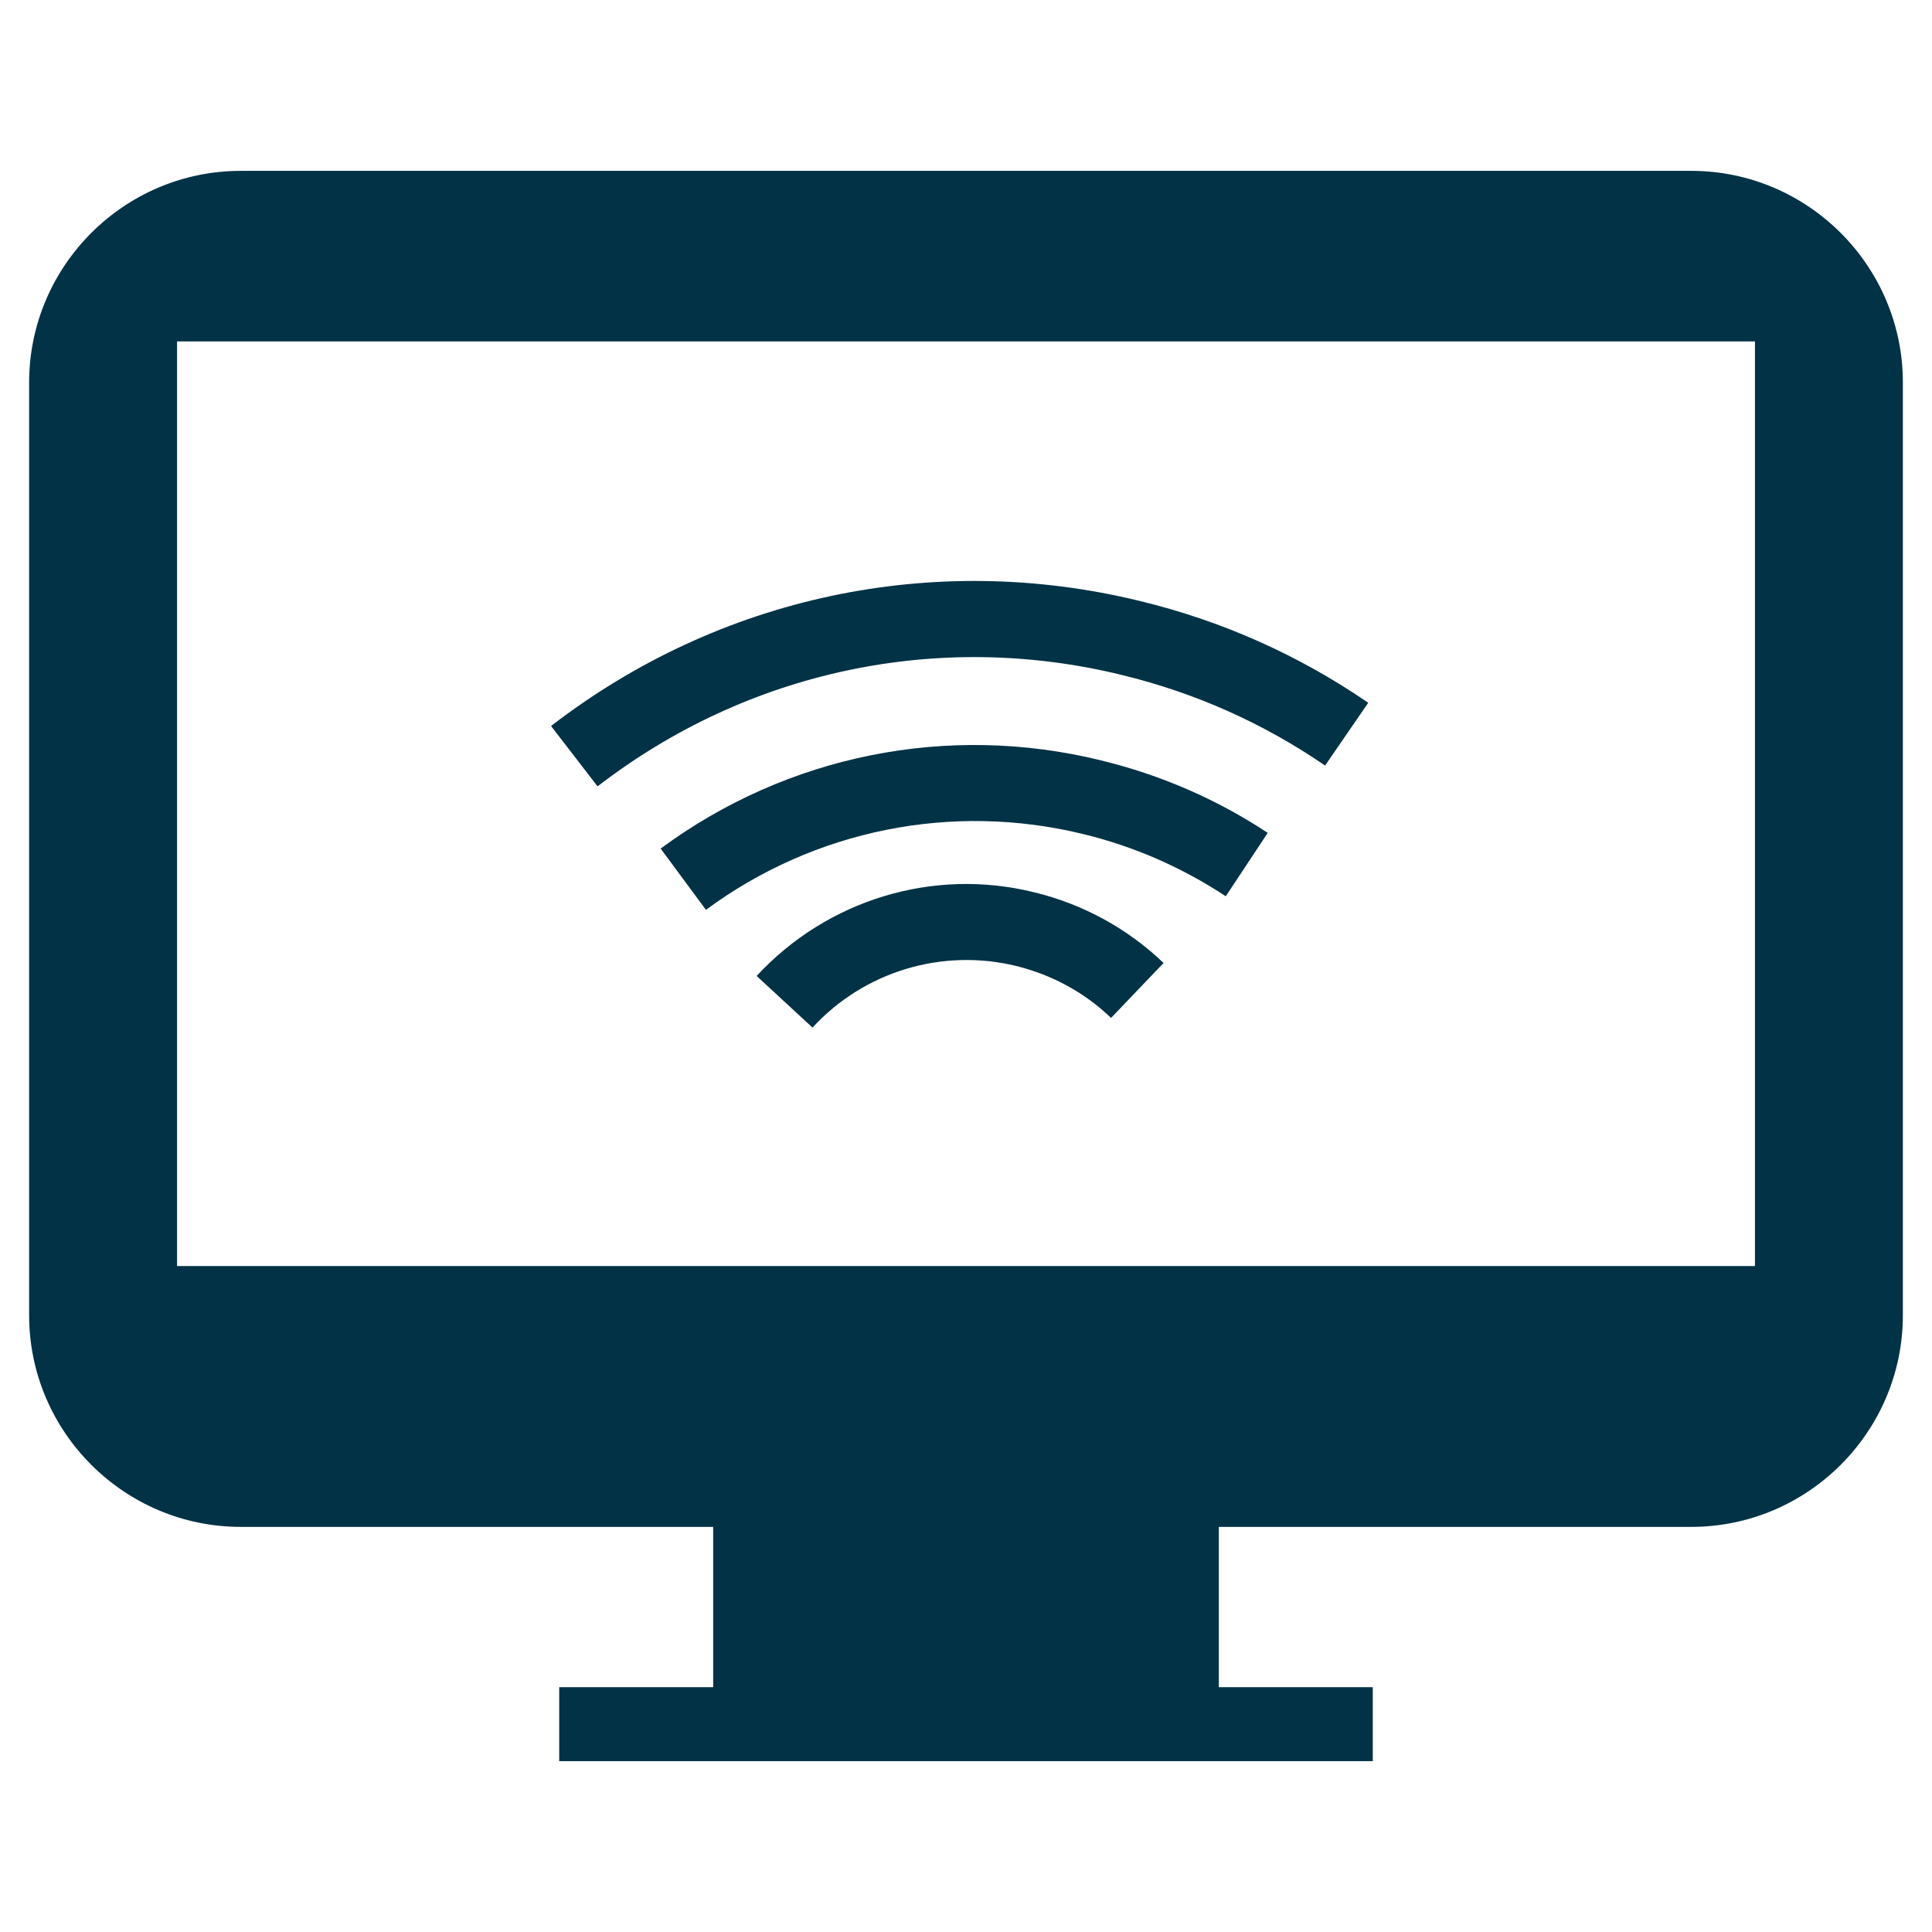
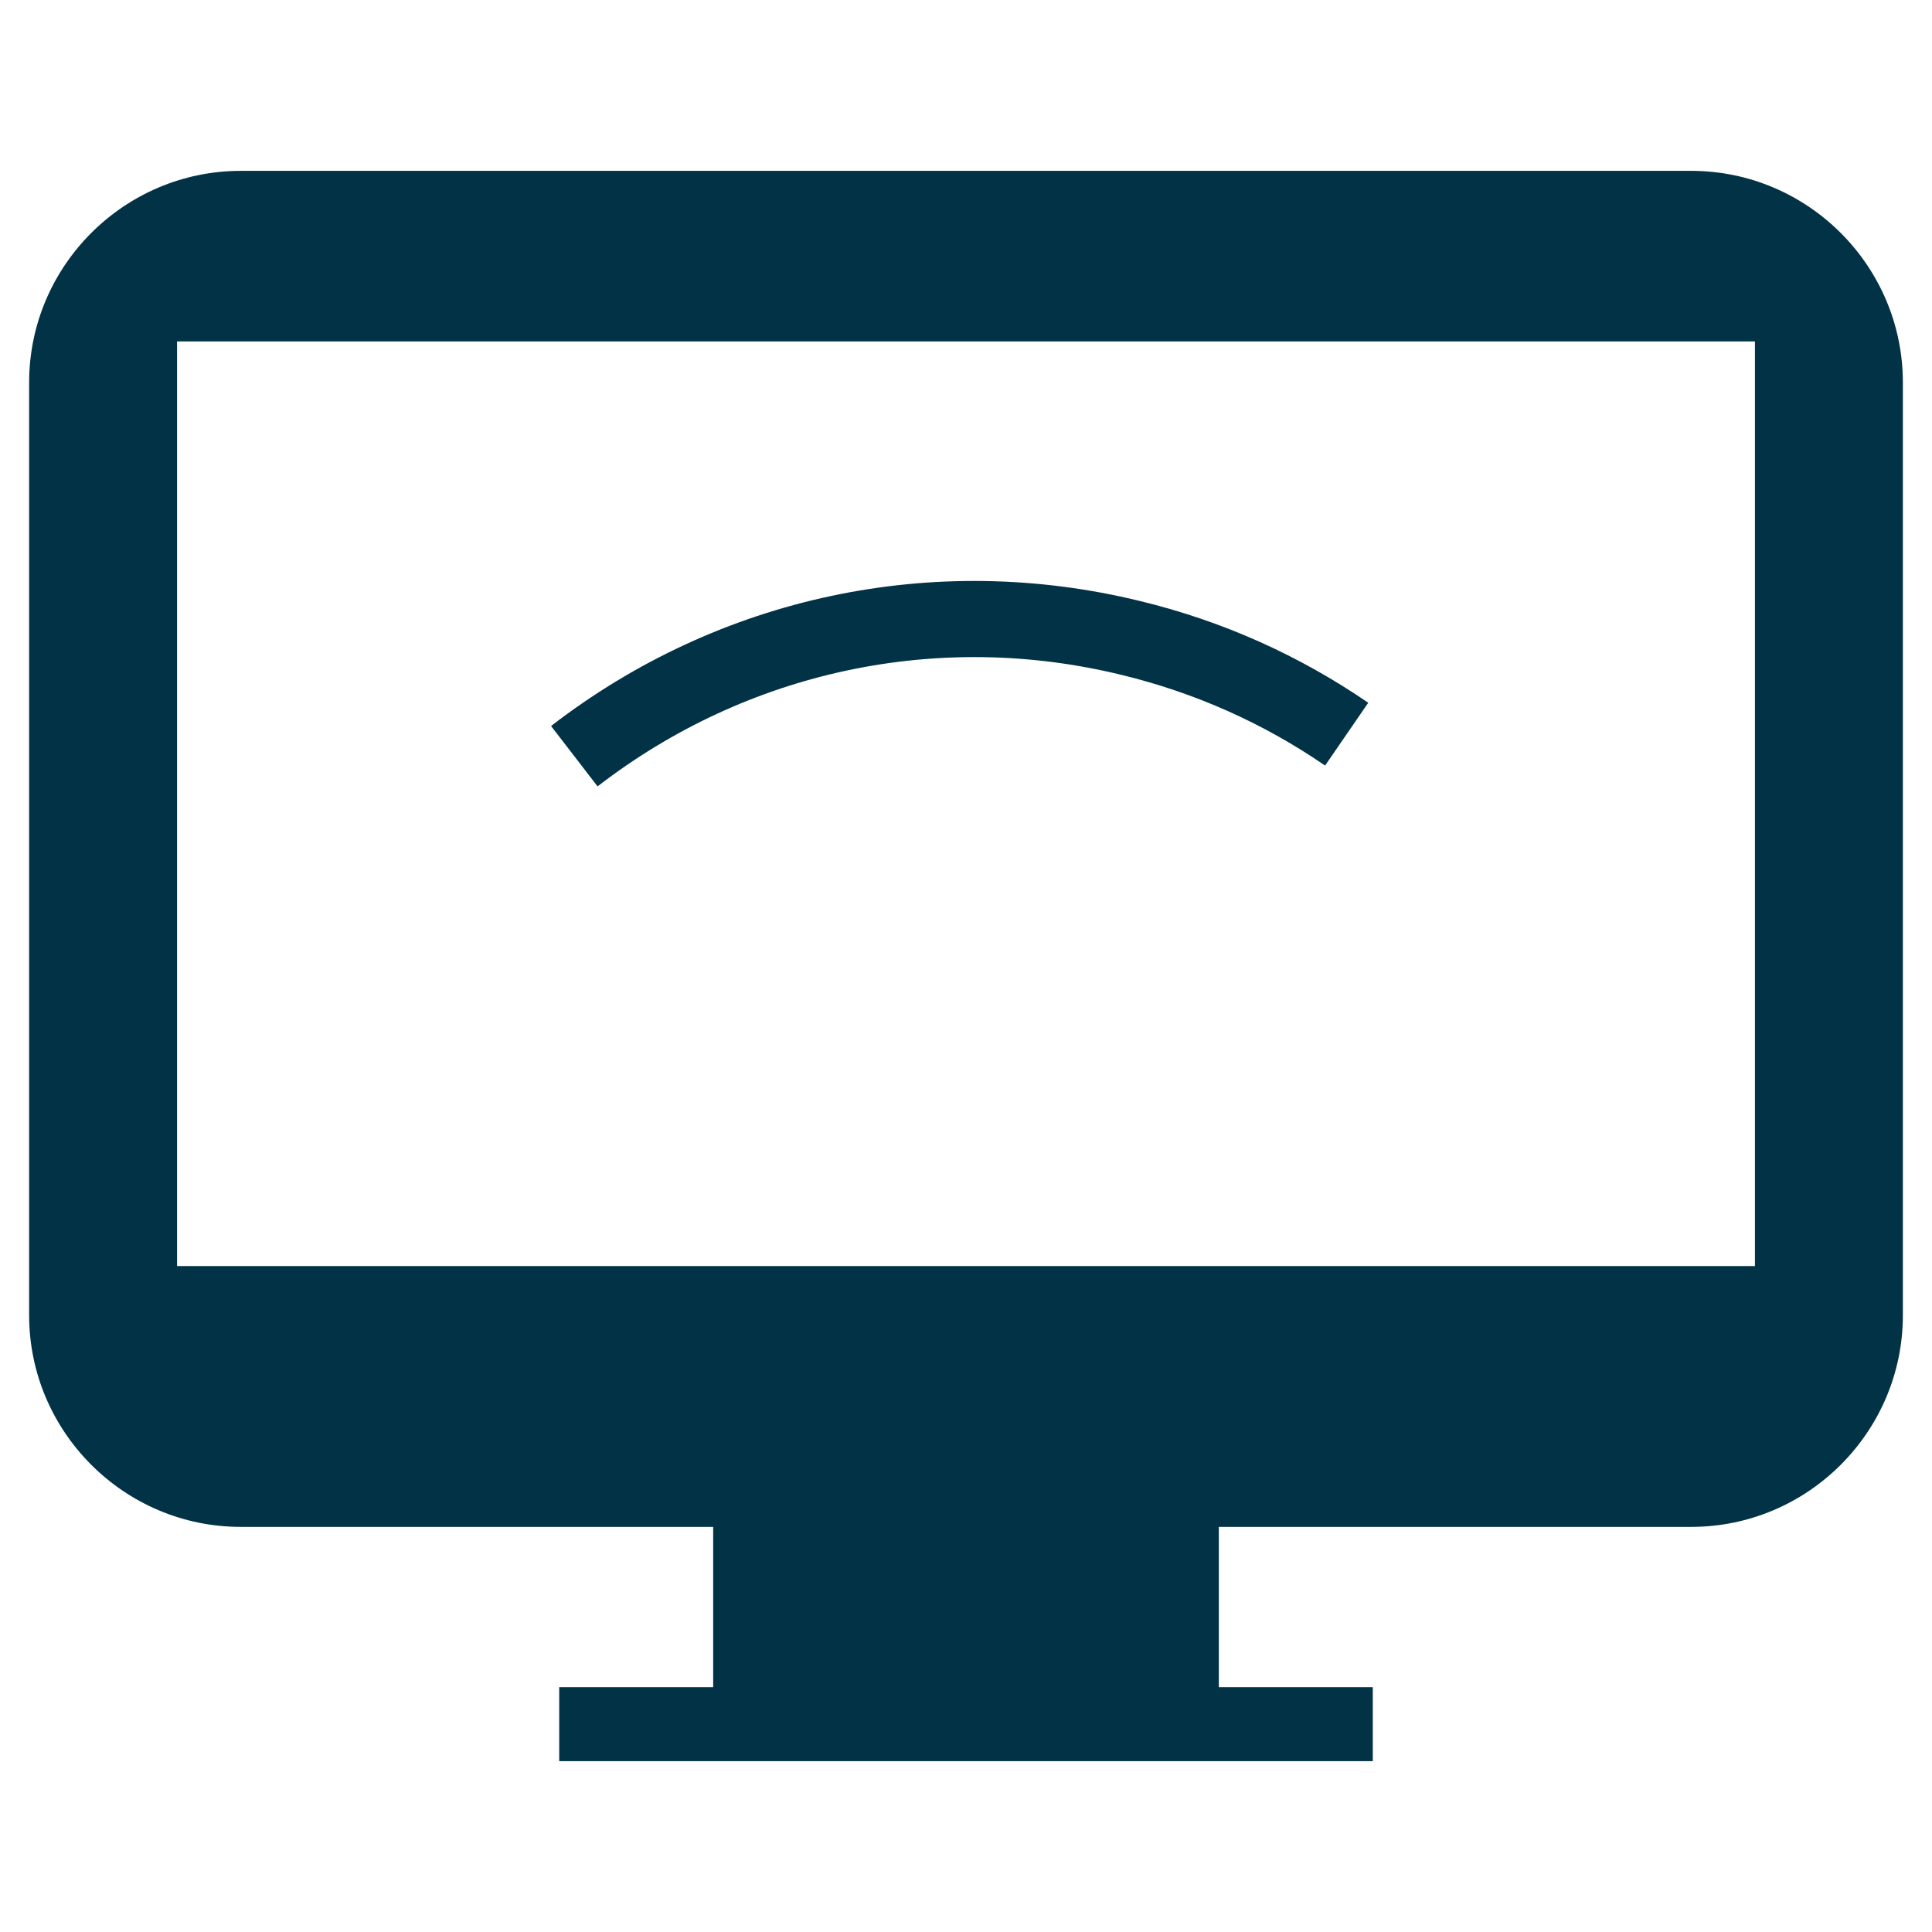
<svg xmlns="http://www.w3.org/2000/svg" width="100%" height="100%" viewBox="0 0 64 64" version="1.1" xml:space="preserve" style="fill-rule:evenodd;clip-rule:evenodd;stroke-linejoin:round;stroke-miterlimit:2;">
  <g transform="matrix(1,0,0,1,-216.035,-382.37)">
    <path d="M272.06,388.03L224.01,388.03C220.15,388.03 217,391.18 217,395.04L217,425.94C217,429.8 220.15,432.95 224.01,432.95L239.66,432.95L239.66,438.26L234.56,438.26L234.56,440.71L261.51,440.71L261.51,438.26L256.41,438.26L256.41,432.95L272.06,432.95C275.92,432.95 279.07,429.8 279.07,425.94L279.07,395.04C279.07,391.18 275.92,388.03 272.06,388.03ZM274.17,424.31L221.9,424.31L221.9,393.68L274.17,393.68L274.17,424.31Z" style="fill:rgb(1,50,69);fill-rule:nonzero;" />
  </g>
  <g transform="matrix(1,0,0,1,-216.035,-382.37)">
-     <path d="M241.1,414.7L242.95,416.41C244.66,414.55 247.25,413.77 249.7,414.37C250.88,414.66 251.97,415.25 252.84,416.09L254.58,414.27C253.39,413.13 251.91,412.32 250.3,411.93C246.96,411.1 243.44,412.17 241.1,414.7Z" style="fill:rgb(1,50,69);fill-rule:nonzero;" />
-   </g>
+     </g>
  <g transform="matrix(1,0,0,1,-216.035,-382.37)">
-     <path d="M237.92,410.48L239.42,412.51C243.02,409.85 247.58,408.94 251.92,410C253.61,410.41 255.2,411.11 256.64,412.06L258.03,409.96C256.35,408.85 254.49,408.04 252.51,407.56C247.44,406.31 242.12,407.38 237.92,410.48Z" style="fill:rgb(1,50,69);fill-rule:nonzero;" />
-   </g>
+     </g>
  <g transform="matrix(1,0,0,1,-216.035,-382.37)">
    <path d="M253.2,404.73C255.63,405.32 257.89,406.33 259.93,407.73L261.36,405.65C259.07,404.08 256.53,402.94 253.8,402.28C246.97,400.61 239.86,402.12 234.29,406.42L235.83,408.42C240.79,404.59 247.12,403.24 253.2,404.73Z" style="fill:rgb(1,50,69);fill-rule:nonzero;" />
  </g>
</svg>